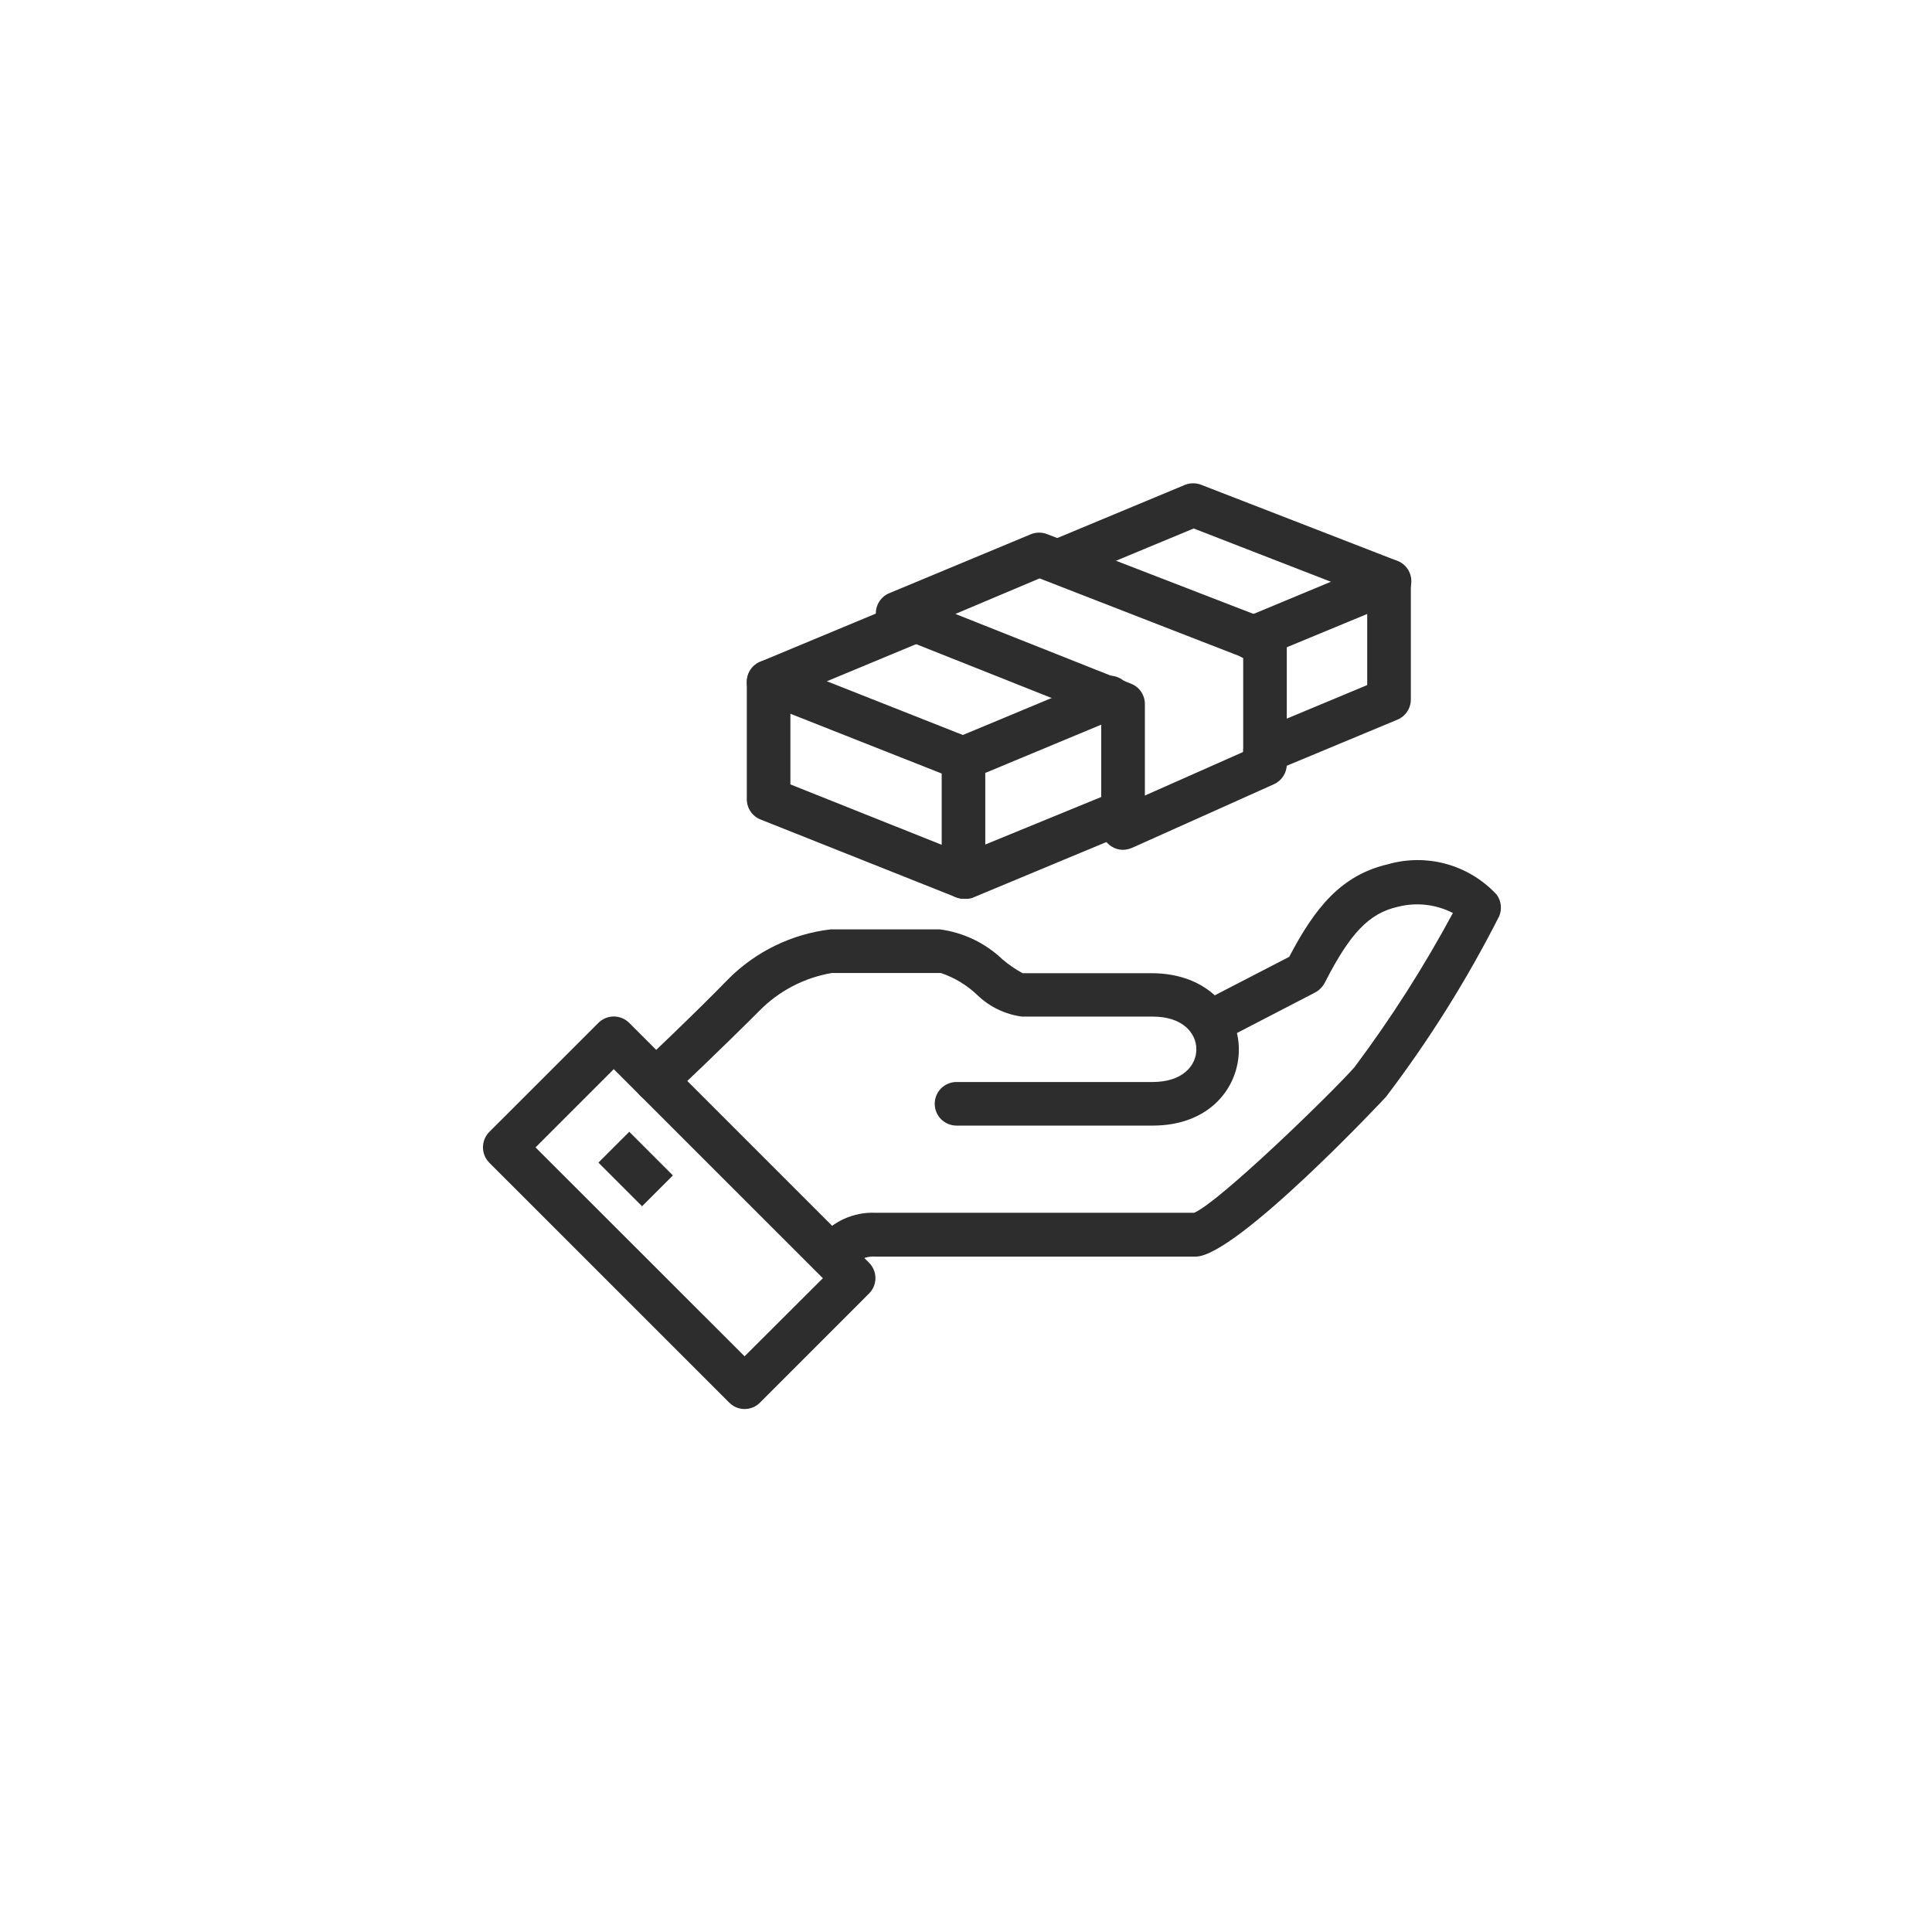
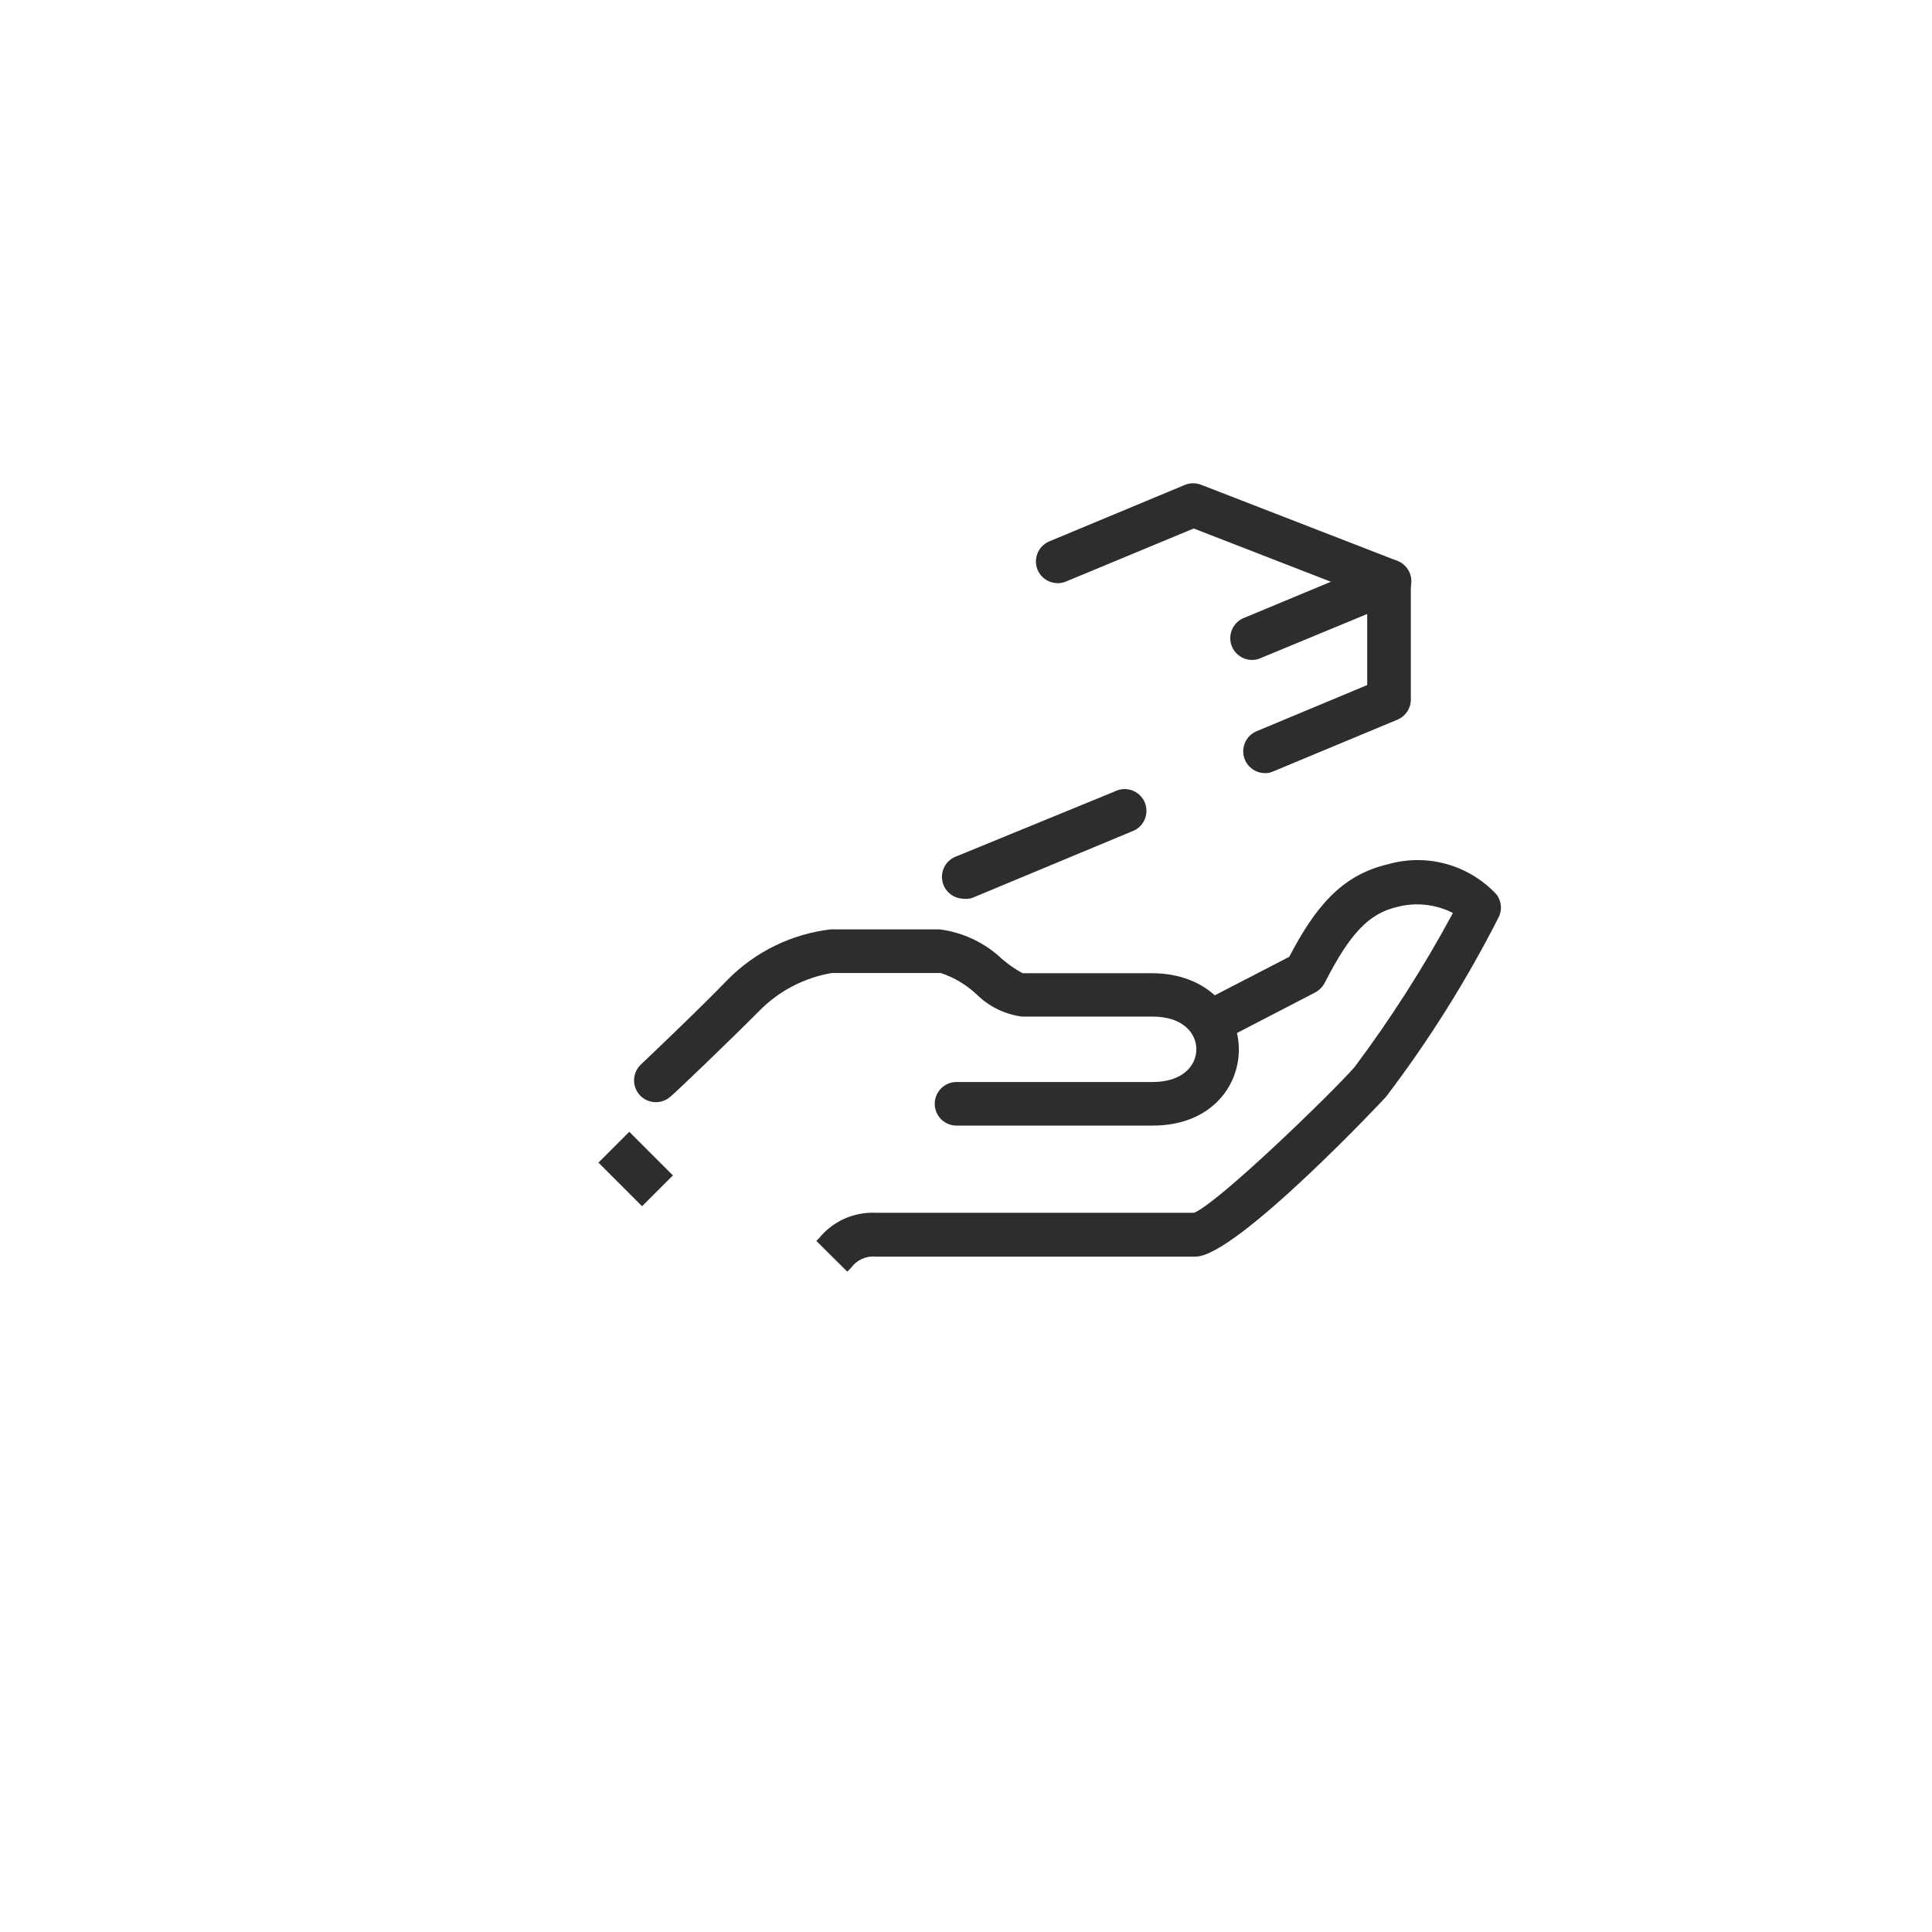
<svg xmlns="http://www.w3.org/2000/svg" width="48" height="48" viewBox="0 0 48 48" fill="none">
  <path d="M21.05 31.593L20.281 30.83L20.352 30.759C20.52 30.553 20.734 30.389 20.976 30.28C21.219 30.171 21.483 30.12 21.749 30.131H29.668C30.28 29.876 33.026 27.217 33.649 26.518C34.559 25.302 35.377 24.02 36.097 22.683C35.671 22.465 35.18 22.411 34.716 22.532C34.012 22.694 33.541 23.187 32.913 24.417C32.86 24.517 32.779 24.6 32.68 24.655L30.318 25.879L29.82 24.915L32.03 23.772C32.669 22.553 33.319 21.746 34.473 21.475C34.949 21.337 35.454 21.333 35.933 21.465C36.411 21.597 36.843 21.86 37.181 22.223C37.239 22.299 37.275 22.39 37.286 22.485C37.298 22.58 37.284 22.677 37.246 22.765C36.447 24.339 35.508 25.838 34.44 27.244C34.407 27.287 30.713 31.22 29.706 31.22H21.749C21.632 31.21 21.515 31.231 21.409 31.28C21.302 31.33 21.211 31.406 21.142 31.501L21.05 31.593Z" fill="#2D2D2D" />
  <path d="M28.639 27.965H23.764C23.621 27.965 23.483 27.908 23.381 27.807C23.28 27.705 23.223 27.567 23.223 27.424C23.223 27.28 23.28 27.142 23.381 27.041C23.483 26.939 23.621 26.882 23.764 26.882H28.639C29.387 26.882 29.723 26.47 29.723 26.069C29.723 25.669 29.387 25.257 28.639 25.257H25.389C24.969 25.201 24.578 25.011 24.274 24.715C24.017 24.471 23.71 24.286 23.374 24.174H20.666C19.983 24.29 19.354 24.618 18.868 25.111C18.077 25.907 16.701 27.223 16.669 27.234C16.565 27.333 16.425 27.387 16.282 27.383C16.138 27.38 16.001 27.319 15.902 27.215C15.803 27.111 15.749 26.972 15.753 26.828C15.757 26.684 15.817 26.548 15.921 26.449C15.921 26.449 17.319 25.127 18.088 24.331C18.773 23.641 19.673 23.203 20.639 23.09H23.347C23.931 23.166 24.476 23.426 24.902 23.832C25.057 23.965 25.226 24.081 25.406 24.179H28.612C30.031 24.179 30.779 25.132 30.779 26.075C30.779 27.017 30.058 27.965 28.639 27.965Z" fill="#2D2D2D" />
-   <path d="M18.499 35.007C18.428 35.007 18.357 34.992 18.291 34.965C18.225 34.937 18.165 34.896 18.115 34.845L12.156 28.887C12.056 28.785 11.999 28.648 11.999 28.505C11.999 28.362 12.056 28.224 12.156 28.123L14.865 25.415C14.915 25.364 14.975 25.324 15.041 25.296C15.107 25.269 15.178 25.254 15.249 25.254C15.321 25.254 15.392 25.269 15.458 25.296C15.524 25.324 15.584 25.364 15.634 25.415L21.592 31.373C21.693 31.474 21.75 31.612 21.75 31.755C21.75 31.898 21.693 32.035 21.592 32.136L18.884 34.845C18.834 34.896 18.774 34.937 18.708 34.965C18.642 34.992 18.571 35.007 18.499 35.007ZM13.305 28.507L18.499 33.697L20.444 31.757L15.249 26.563L13.305 28.507Z" fill="#2D2D2D" />
  <path d="M15.634 28.119L14.868 28.885L15.952 29.969L16.718 29.203L15.634 28.119Z" fill="#2D2D2D" />
-   <path d="M23.938 22.327C23.871 22.328 23.804 22.315 23.743 22.289L18.895 20.36C18.794 20.32 18.708 20.251 18.647 20.161C18.586 20.071 18.554 19.965 18.554 19.857V16.943C18.554 16.854 18.575 16.767 18.617 16.688C18.658 16.61 18.718 16.543 18.792 16.493C18.865 16.443 18.949 16.411 19.037 16.401C19.124 16.39 19.213 16.402 19.296 16.433L24.138 18.346C24.239 18.386 24.325 18.455 24.386 18.545C24.447 18.635 24.479 18.741 24.479 18.849V21.785C24.48 21.873 24.459 21.96 24.419 22.039C24.378 22.117 24.319 22.184 24.247 22.235C24.154 22.294 24.047 22.326 23.938 22.327ZM19.637 19.488L23.396 20.989V19.218L19.637 17.733V19.488Z" fill="#2D2D2D" />
  <path d="M23.938 22.328C23.813 22.326 23.693 22.282 23.598 22.203C23.502 22.123 23.437 22.013 23.413 21.891C23.389 21.769 23.407 21.643 23.465 21.533C23.523 21.423 23.617 21.336 23.732 21.288L27.697 19.663C27.763 19.629 27.836 19.609 27.91 19.605C27.985 19.601 28.059 19.612 28.129 19.637C28.199 19.663 28.262 19.703 28.316 19.754C28.37 19.806 28.413 19.868 28.442 19.936C28.47 20.005 28.485 20.079 28.483 20.154C28.482 20.228 28.466 20.302 28.435 20.369C28.404 20.437 28.36 20.498 28.305 20.548C28.249 20.598 28.184 20.636 28.114 20.659L24.149 22.311C24.08 22.332 24.008 22.337 23.938 22.328Z" fill="#2D2D2D" />
  <path d="M31.428 19.208C31.303 19.208 31.182 19.164 31.086 19.085C30.989 19.006 30.923 18.896 30.898 18.774C30.873 18.652 30.892 18.525 30.95 18.414C31.008 18.304 31.102 18.217 31.217 18.168L33.968 17.02V15.254L31.352 16.337C31.286 16.371 31.213 16.39 31.139 16.395C31.064 16.399 30.99 16.388 30.92 16.363C30.85 16.337 30.786 16.297 30.733 16.245C30.679 16.194 30.636 16.132 30.607 16.063C30.579 15.995 30.564 15.921 30.566 15.846C30.567 15.772 30.583 15.698 30.614 15.63C30.645 15.563 30.689 15.502 30.744 15.452C30.8 15.402 30.864 15.364 30.935 15.34L34.304 13.938C34.386 13.904 34.474 13.891 34.562 13.899C34.65 13.908 34.734 13.938 34.808 13.986C34.883 14.035 34.944 14.102 34.986 14.181C35.029 14.259 35.051 14.347 35.052 14.436V17.383C35.051 17.489 35.019 17.594 34.959 17.683C34.9 17.771 34.815 17.84 34.716 17.881L31.634 19.165C31.57 19.195 31.499 19.21 31.428 19.208Z" fill="#2D2D2D" />
-   <path d="M23.938 19.38C23.813 19.378 23.693 19.334 23.598 19.254C23.502 19.175 23.437 19.065 23.413 18.943C23.389 18.821 23.407 18.695 23.465 18.585C23.523 18.475 23.617 18.388 23.732 18.34L27.361 16.828C27.494 16.773 27.643 16.773 27.776 16.828C27.909 16.882 28.015 16.988 28.07 17.121C28.126 17.254 28.126 17.403 28.071 17.536C28.016 17.669 27.911 17.775 27.778 17.83L24.149 19.341C24.081 19.367 24.01 19.38 23.938 19.38Z" fill="#2D2D2D" />
  <path d="M34.511 14.977C34.444 14.977 34.377 14.964 34.316 14.939L29.657 13.13L26.489 14.446C26.357 14.502 26.208 14.503 26.075 14.449C25.942 14.395 25.835 14.291 25.779 14.159C25.752 14.093 25.738 14.022 25.737 13.951C25.737 13.88 25.751 13.809 25.778 13.743C25.805 13.677 25.845 13.617 25.896 13.567C25.946 13.517 26.006 13.476 26.072 13.449L29.441 12.046C29.571 11.994 29.717 11.994 29.847 12.046L34.722 13.937C34.839 13.983 34.936 14.068 34.997 14.178C35.058 14.288 35.078 14.416 35.055 14.54C35.032 14.663 34.967 14.775 34.871 14.856C34.774 14.937 34.653 14.981 34.527 14.982L34.511 14.977Z" fill="#2D2D2D" />
-   <path d="M19.095 17.485C18.988 17.485 18.884 17.452 18.795 17.393C18.706 17.333 18.637 17.248 18.597 17.149C18.569 17.084 18.555 17.013 18.555 16.942C18.555 16.87 18.568 16.8 18.596 16.734C18.623 16.668 18.663 16.608 18.713 16.557C18.763 16.507 18.823 16.467 18.889 16.44L22.545 14.918C22.678 14.862 22.828 14.862 22.961 14.917C23.094 14.972 23.2 15.077 23.255 15.21C23.31 15.343 23.31 15.492 23.256 15.626C23.201 15.759 23.095 15.864 22.962 15.92L19.301 17.442C19.236 17.47 19.166 17.484 19.095 17.485Z" fill="#2D2D2D" />
-   <path d="M27.902 21.114C27.798 21.114 27.697 21.084 27.61 21.027C27.533 20.978 27.471 20.911 27.427 20.832C27.384 20.752 27.361 20.663 27.36 20.572V17.832L22.101 15.741C22.001 15.701 21.915 15.632 21.855 15.544C21.794 15.455 21.761 15.35 21.76 15.242C21.759 15.135 21.79 15.03 21.849 14.94C21.907 14.851 21.991 14.78 22.09 14.739L25.616 13.271C25.745 13.22 25.889 13.22 26.017 13.271L31.623 15.438C31.726 15.477 31.814 15.547 31.876 15.638C31.938 15.729 31.971 15.837 31.97 15.947V18.991C31.97 19.095 31.939 19.197 31.883 19.284C31.826 19.372 31.745 19.441 31.65 19.484L28.124 21.065C28.054 21.095 27.979 21.111 27.902 21.114ZM23.737 15.253L28.102 16.987C28.203 17.027 28.29 17.096 28.351 17.186C28.411 17.276 28.444 17.382 28.444 17.49V19.765L30.887 18.682V16.337L25.828 14.37L23.737 15.253Z" fill="#2D2D2D" />
</svg>